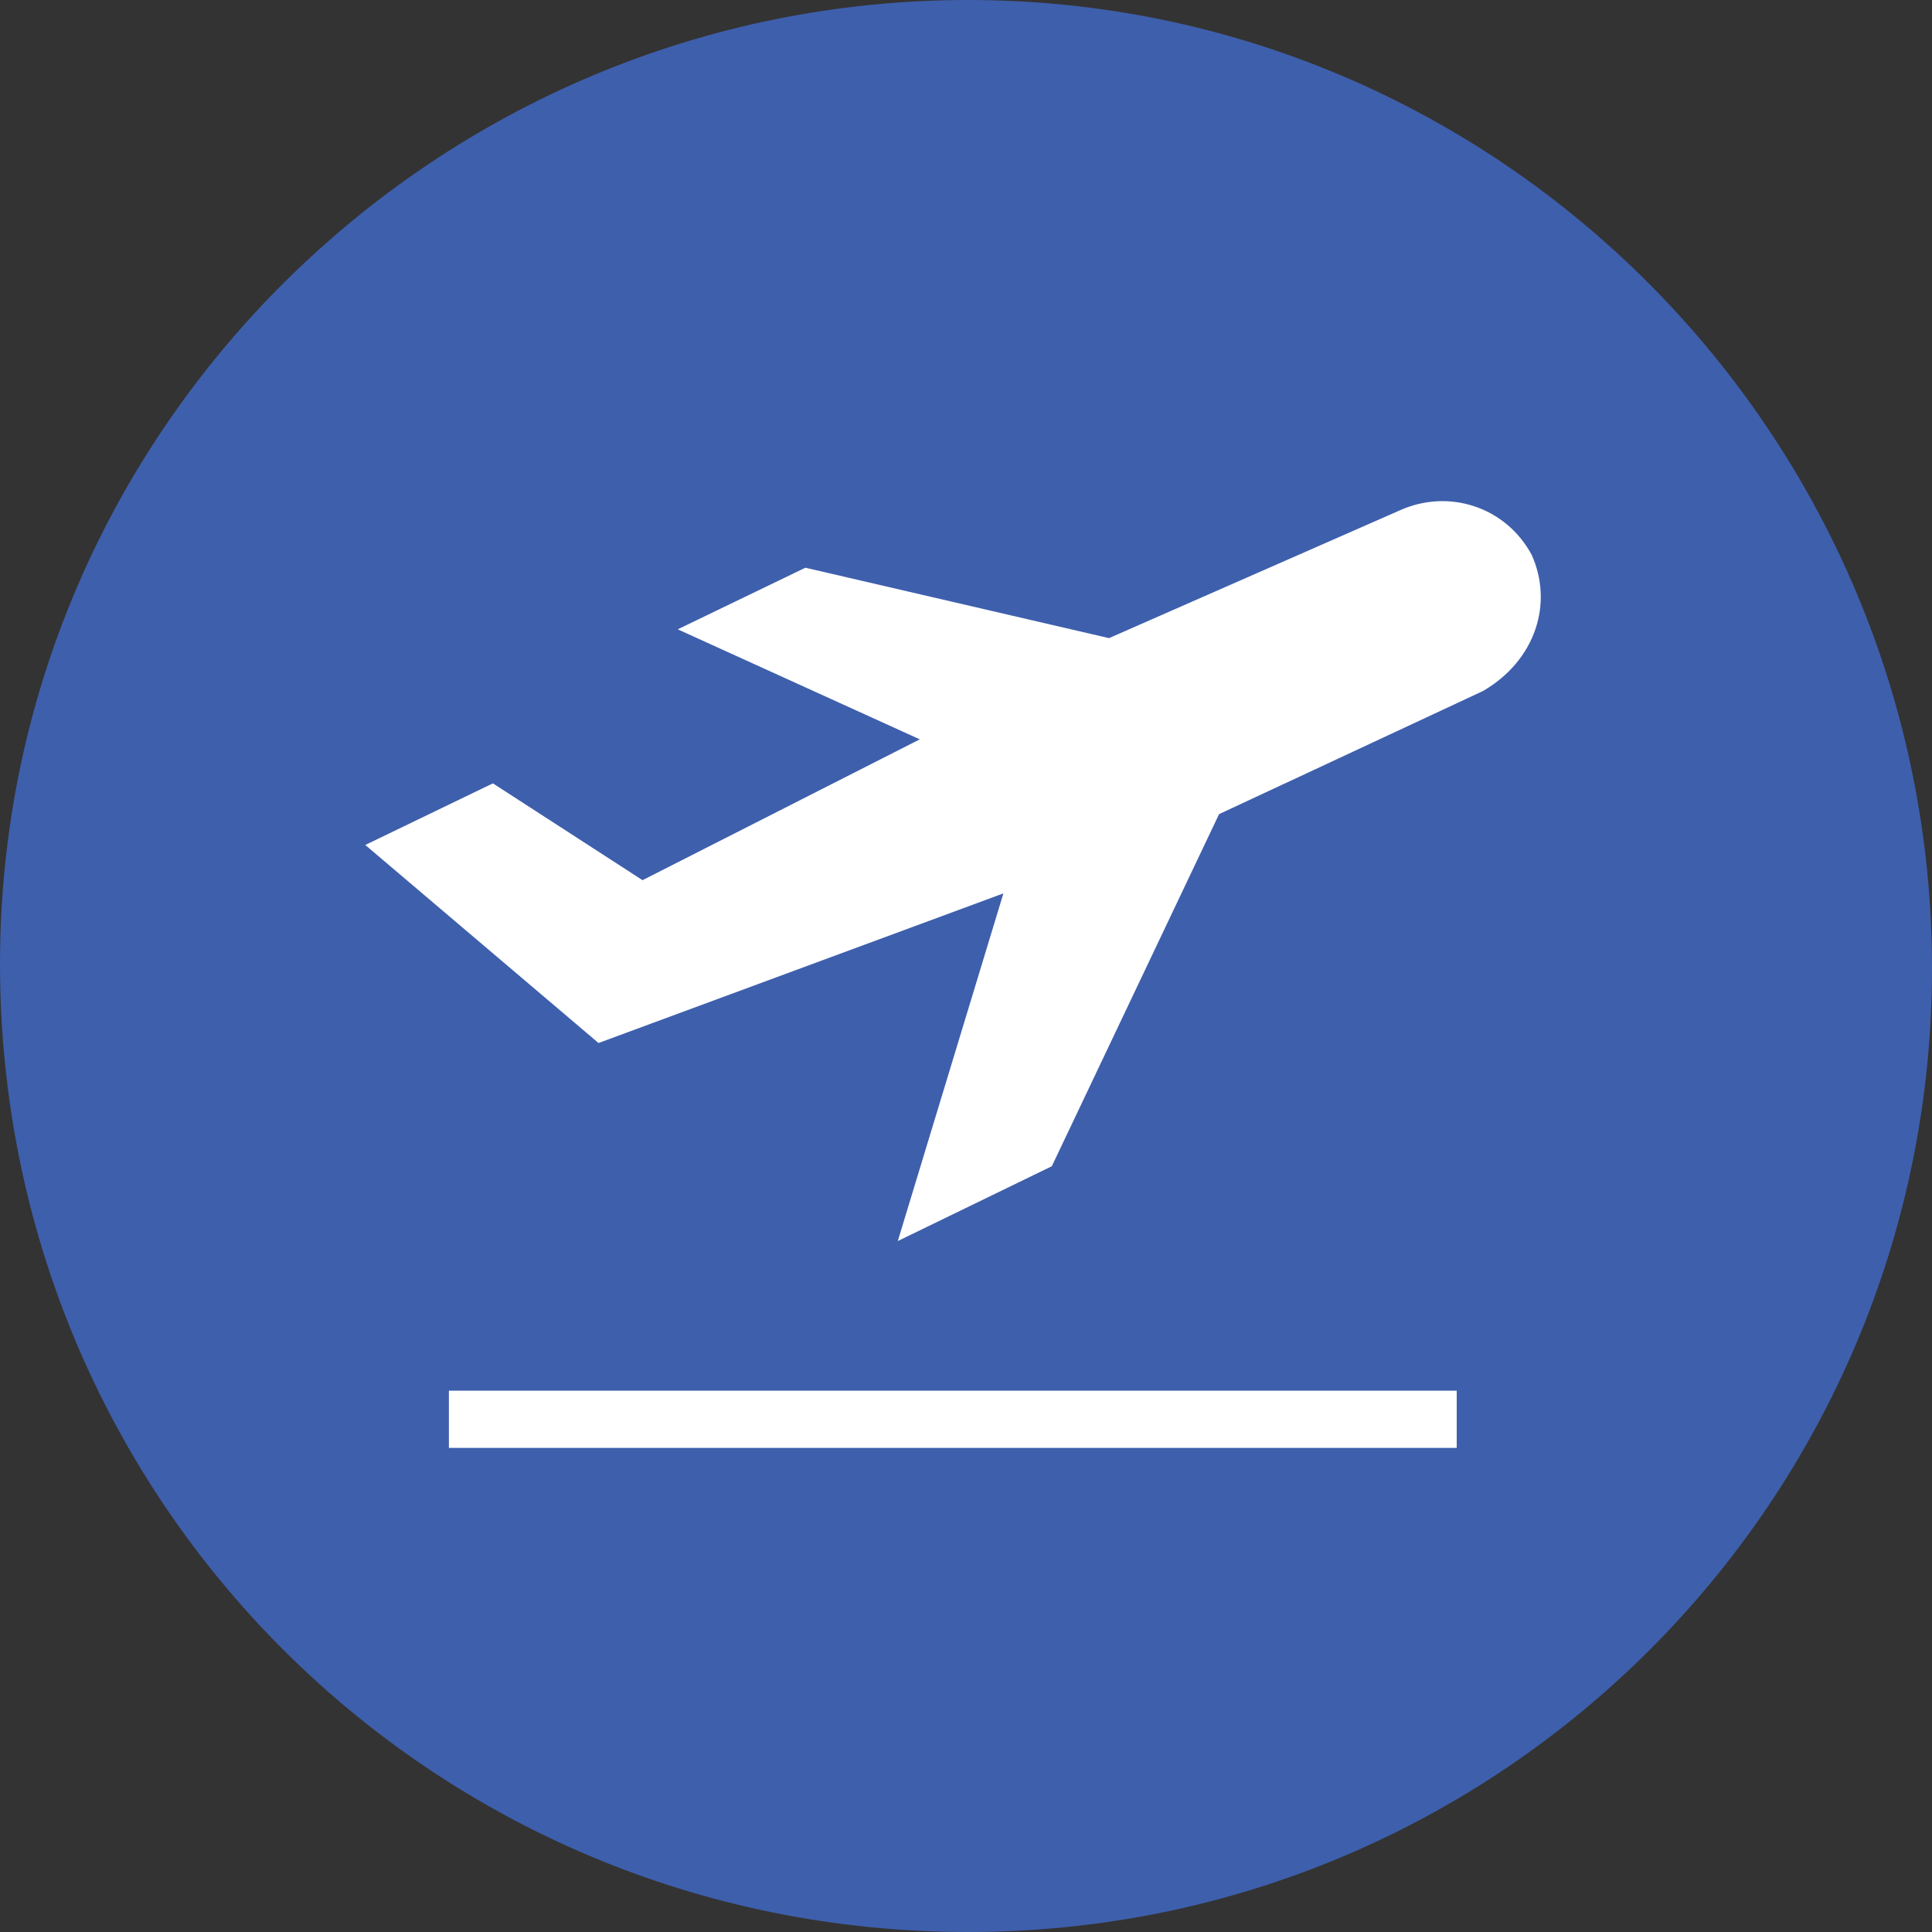
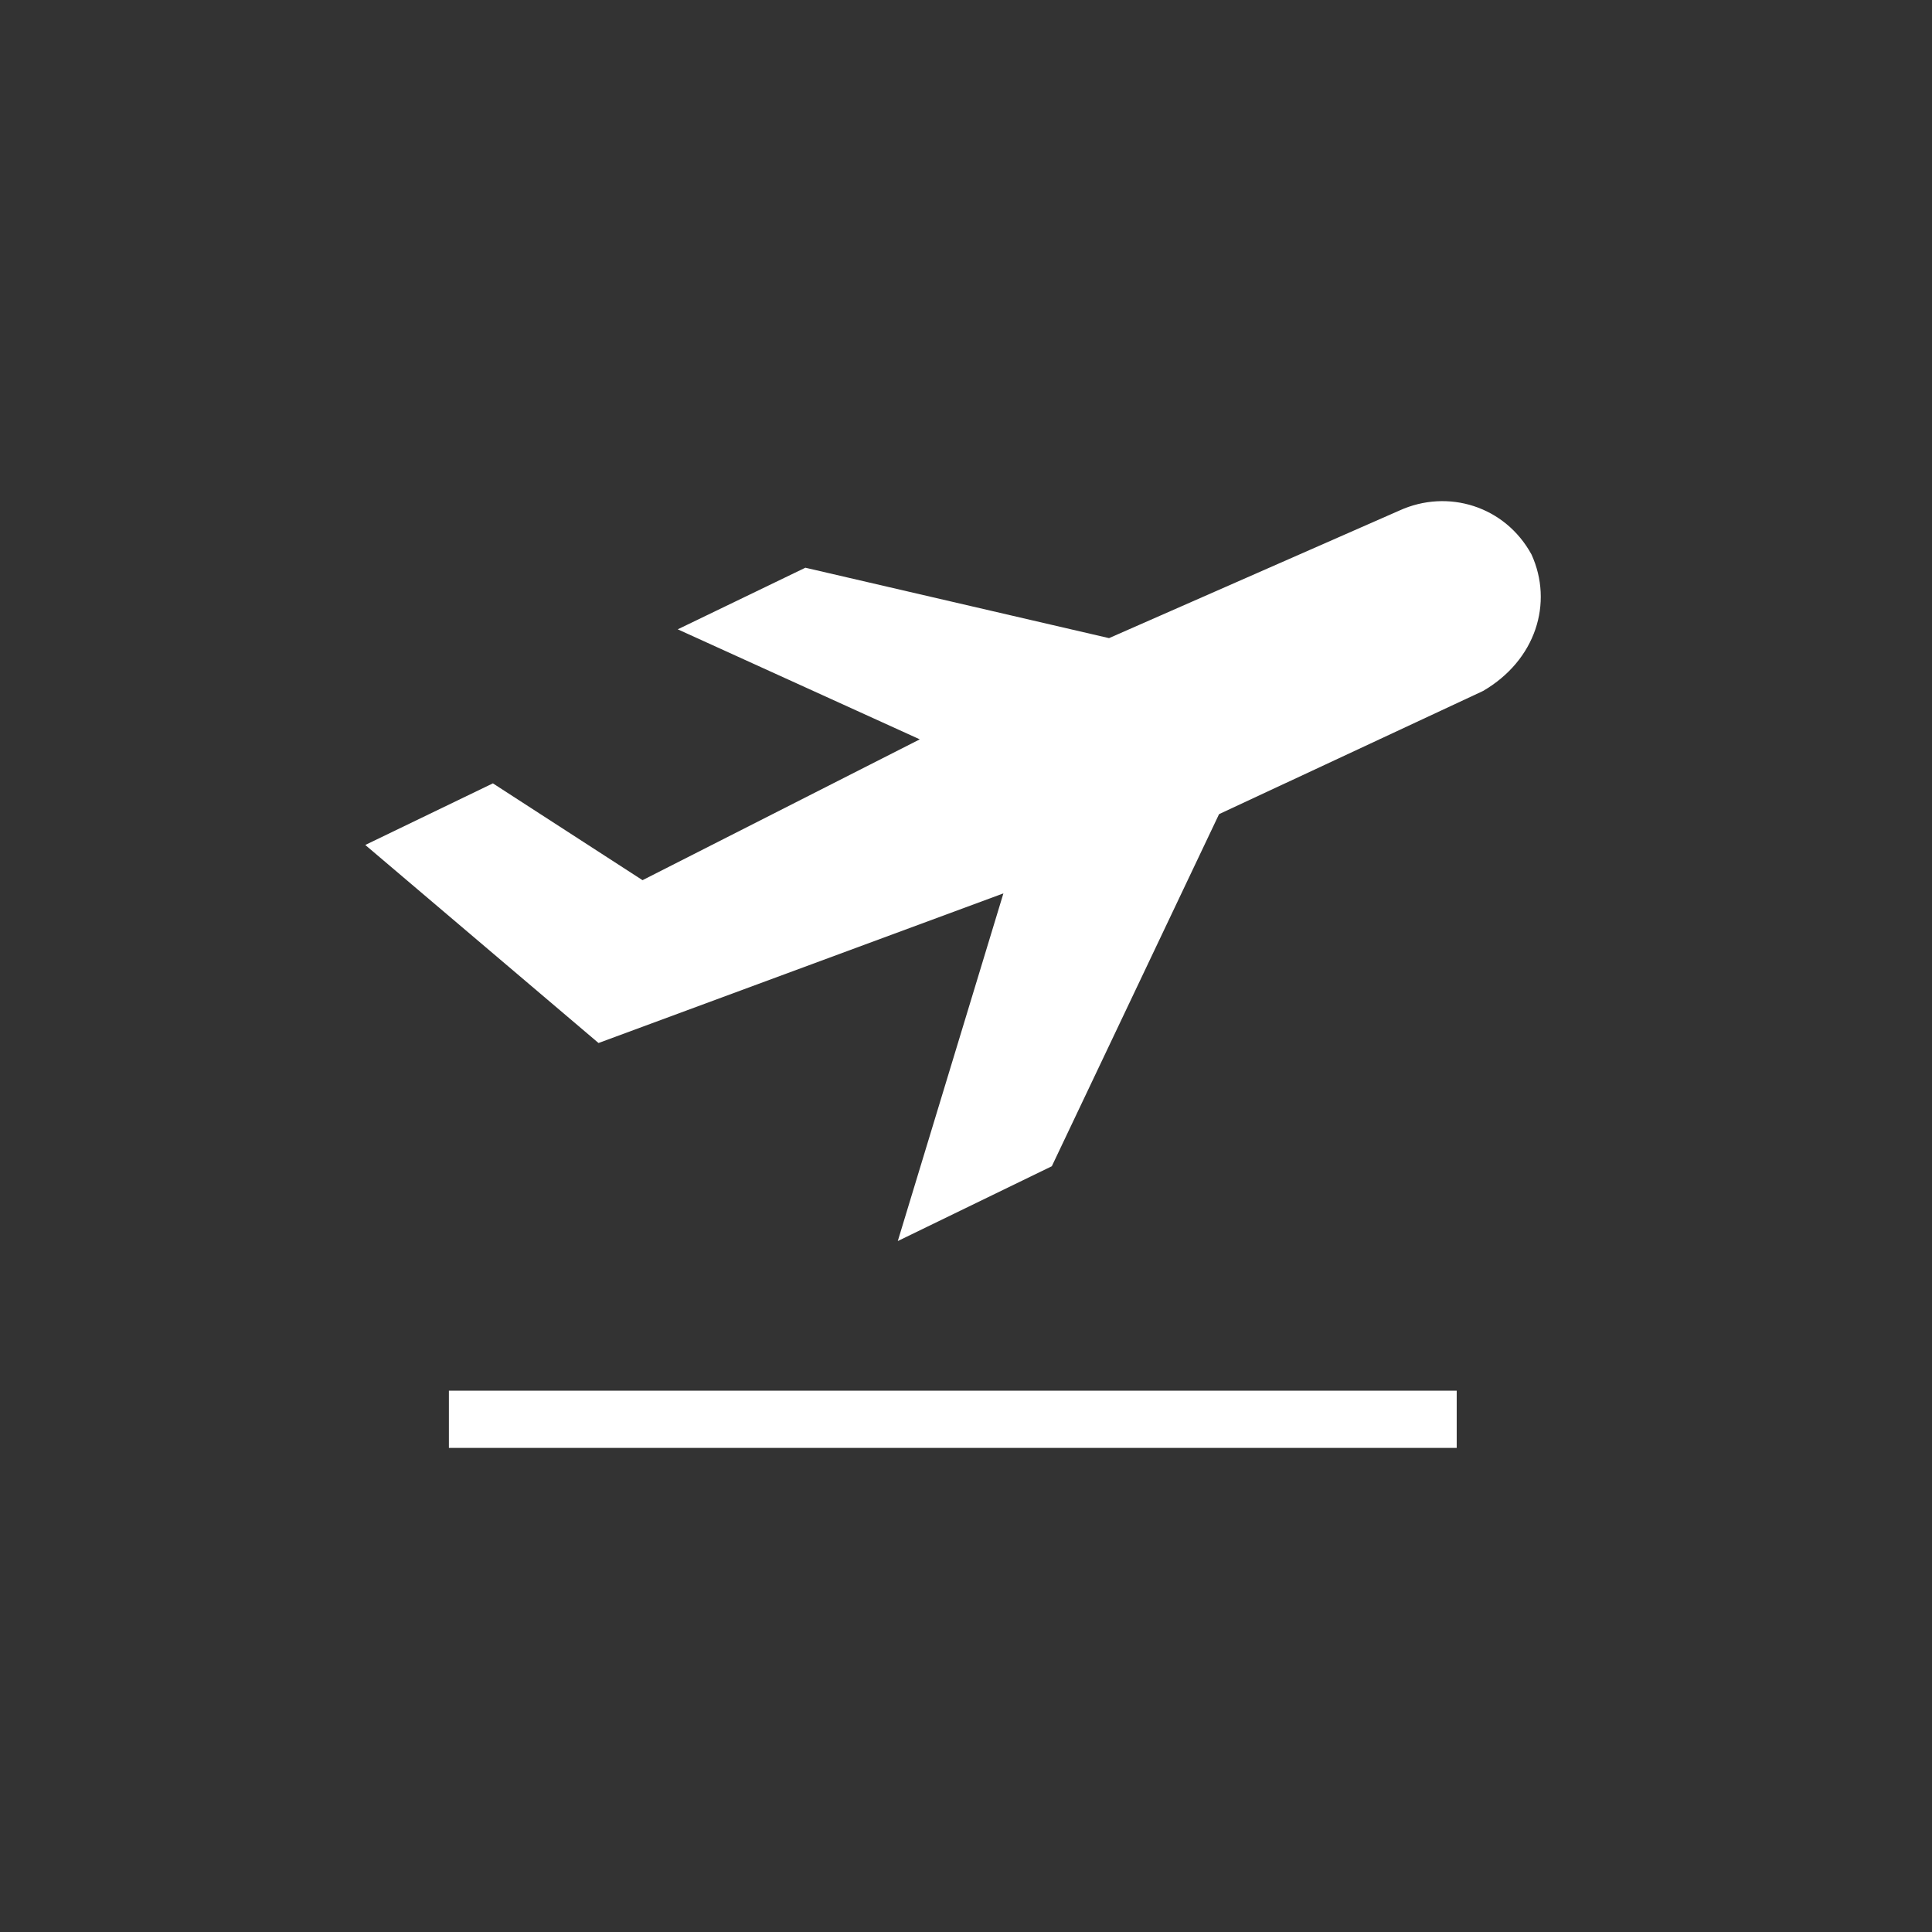
<svg xmlns="http://www.w3.org/2000/svg" version="1.1" id="Layer_1" x="0px" y="0px" viewBox="0 0 43.9 43.9" style="enable-background:new 0 0 43.9 43.9;" xml:space="preserve">
  <rect x="0" y="0" width="43.9" height="43.9" fill="#333333" stroke="none" />
  <style type="text/css">
	.st0{fill:#3E5FAC;}
	.st1{fill:#FFFFFF;}
</style>
  <g id="Layer_2_00000183954668181516757770000014321163052267348396_">
    <g id="Layer_13">
      <g id="BOOTSTRAP_Grid_options">
-         <path class="st0" d="M0,21.9C0,9.8,9.9,0,22,0s21.9,9.9,21.9,22c0,12.1-9.8,21.9-21.9,21.9C9.8,43.9,0,34.1,0,21.9     C0,22,0,21.9,0,21.9z" />
        <path class="st1" d="M34.8,12.6L34.8,12.6c-0.6-1.1-1.9-1.5-3-1l-6.6,2.9l-6.9-1.6l-2.9,1.4l5.5,2.5l-6.3,3.2l-3.4-2.2l-2.9,1.4     l5.3,4.5l9.2-3.4l-2.4,7.9l3.5-1.7l3.8-8l6-2.8C34.9,15,35.3,13.7,34.8,12.6C34.8,12.6,34.8,12.6,34.8,12.6z" />
        <rect x="10.2" y="31.6" class="st1" width="22.9" height="1.3" />
      </g>
    </g>
  </g>
</svg>